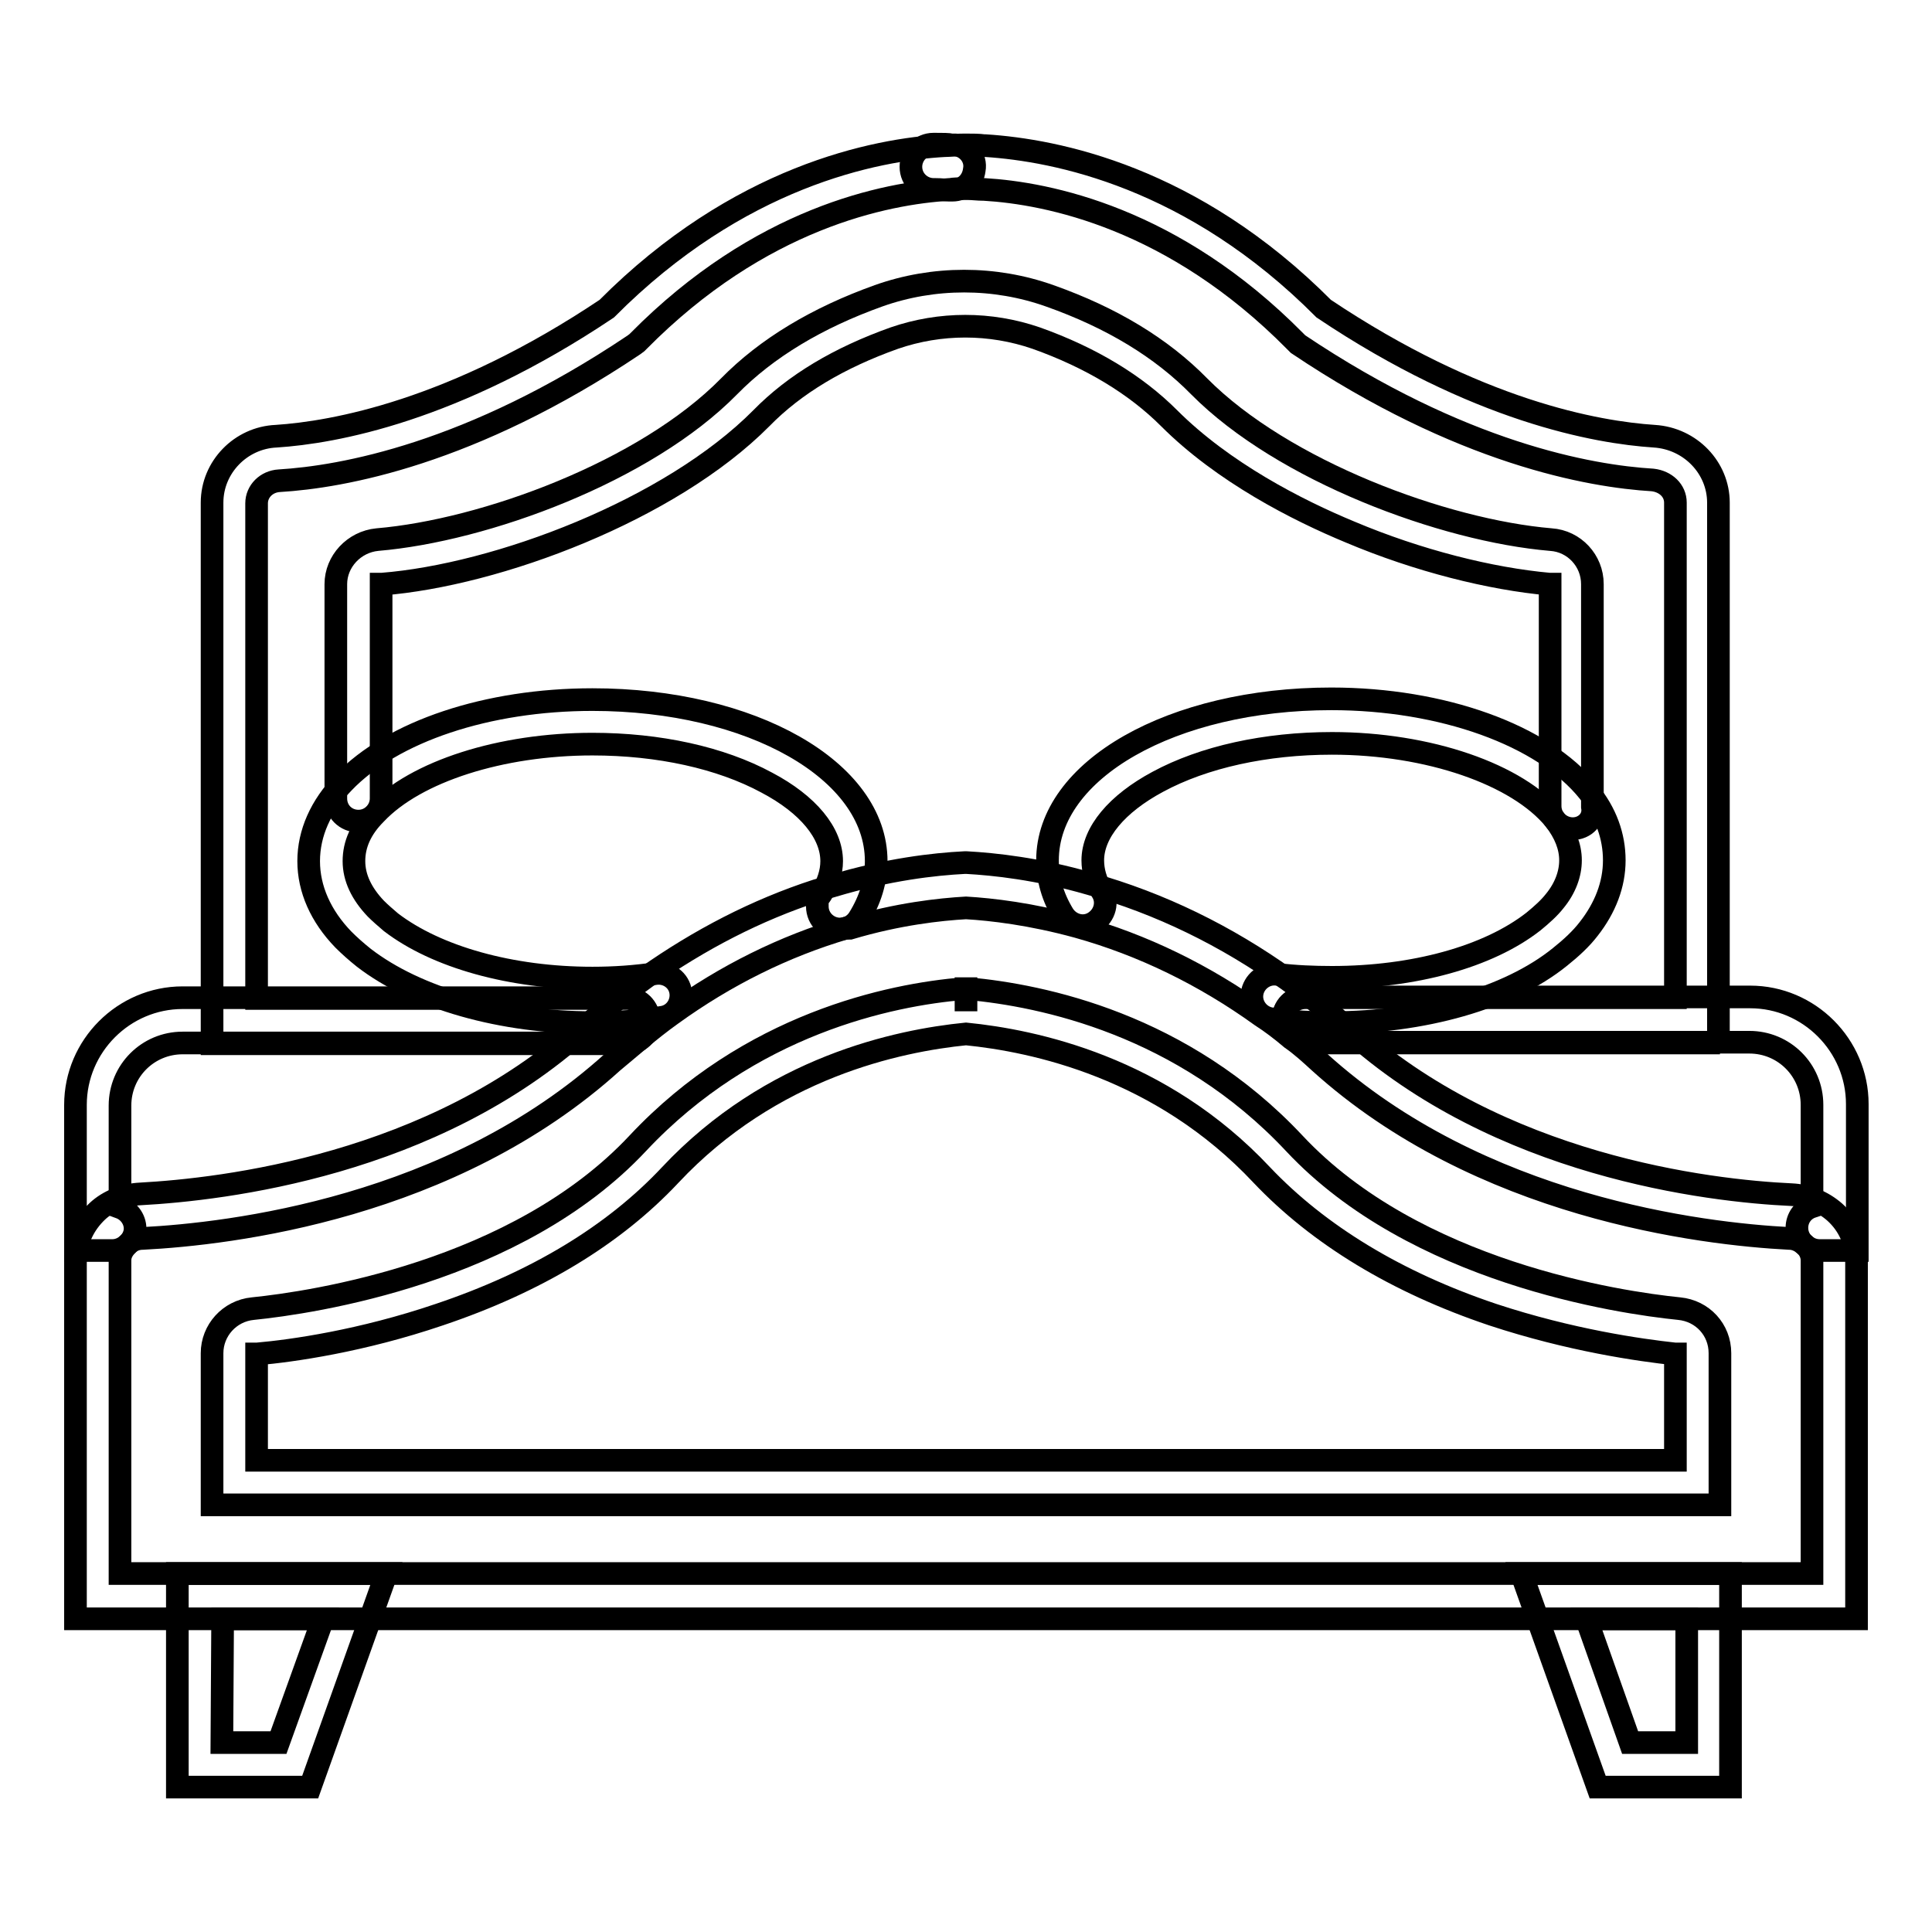
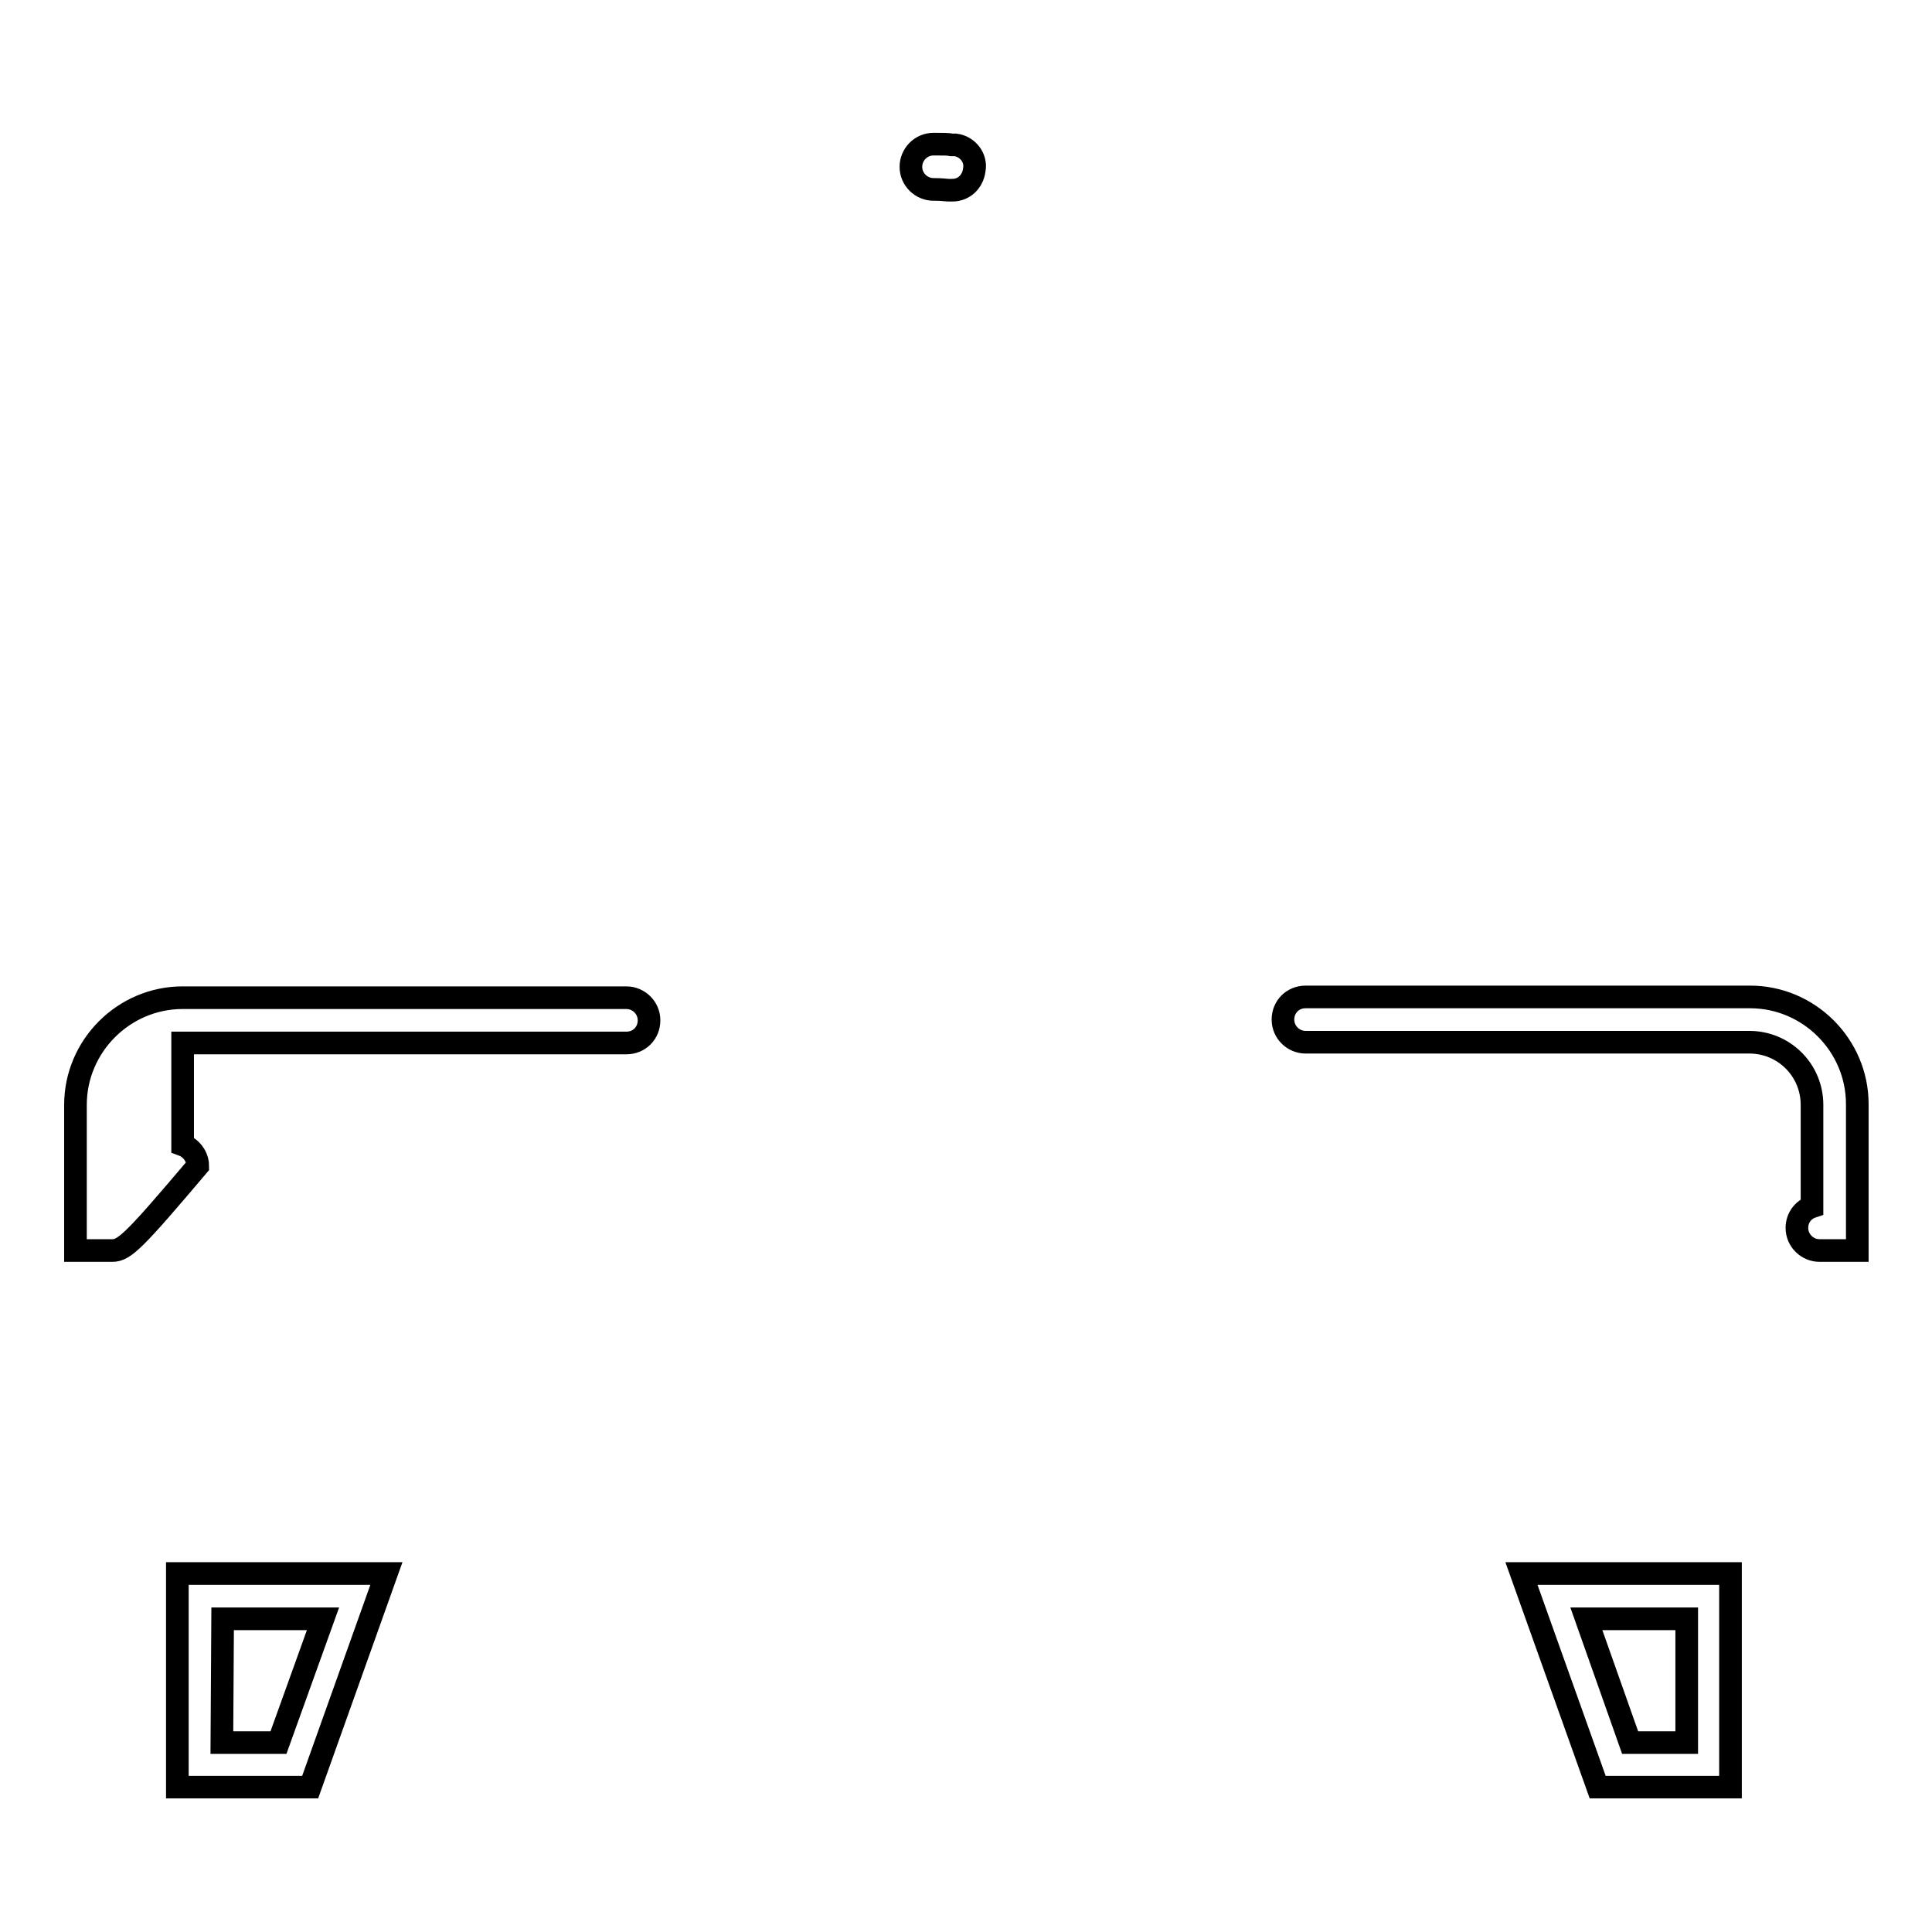
<svg xmlns="http://www.w3.org/2000/svg" version="1.1" x="0px" y="0px" viewBox="0 0 256 256" enable-background="new 0 0 256 256" xml:space="preserve">
  <g>
-     <path stroke-width="3" fill-opacity="0" stroke="#000000" d="M229.3,236.8h-17.6l-10.1-28.3h27.7V236.8z M216,230.9h7.5v-16.4h-13.3L216,230.9z M41.1,236.8H23.5v-28.3 h27.7L41.1,236.8z M29.4,230.9h7.5l5.9-16.4H29.5L29.4,230.9L29.4,230.9z M126.2,25.2h-0.3h0h0c-0.1,0-0.1,0-0.2,0 c-0.3,0-0.9-0.1-1.8-0.1h-0.2c-1.6,0-3-1.3-3-3c0-1.6,1.3-3,3-3h0.2c1,0,1.8,0,2.2,0.1h0.3c0.1,0,0.1,0,0.2,0 c1.6,0.2,2.8,1.7,2.5,3.3C128.9,24.1,127.7,25.2,126.2,25.2z M246,165.7h-4.9c-1.6,0-3-1.3-3-3c0-1.3,0.8-2.4,2-2.8v-13.5 c0-4.6-3.7-8.3-8.3-8.3H173c-1.6,0-3-1.3-3-3s1.3-3,3-3h58.9c7.8,0,14.2,6.4,14.2,14.2V165.7z M14.9,165.7H10v-19.3 c0-7.8,6.4-14.2,14.2-14.2H83c1.6,0,3,1.3,3,3s-1.3,3-3,3H24.2c-4.6,0-8.3,3.7-8.3,8.3v13.5c1.1,0.4,2,1.5,2,2.8 C17.9,164.3,16.5,165.7,14.9,165.7L14.9,165.7z" />
-     <path stroke-width="3" fill-opacity="0" stroke="#000000" d="M78.5,135.5c-12,0-23.3-3.2-30.3-8.6c-1-0.8-1.9-1.6-2.7-2.4c-3-3.1-4.6-6.7-4.6-10.4 c0-3.7,1.6-7.3,4.6-10.4c6.5-6.8,19.1-11,33-11c21.1,0,37.6,9.4,37.6,21.4c0,2.6-0.8,5.2-2.3,7.6c-0.5,0.8-1.4,1.4-2.5,1.4 c-1.6,0-3-1.3-3-3v-0.9l0.5-0.7c0.9-1.4,1.4-2.9,1.4-4.4c0-3.7-3.1-7.5-8.6-10.4c-6.1-3.3-14.3-5.1-23.1-5.1 c-12.1,0-23.4,3.6-28.7,9.2c-2,2-2.9,4.1-2.9,6.3c0,2.2,1,4.3,2.9,6.3c0.6,0.6,1.3,1.2,2,1.8c6,4.6,15.9,7.4,26.7,7.4 c2.9,0,5.7-0.2,8.4-0.6c1.6-0.2,3.1,0.9,3.3,2.5c0.2,1.6-0.9,3.1-2.5,3.3C84.8,135.3,81.7,135.5,78.5,135.5L78.5,135.5z" />
-     <path stroke-width="3" fill-opacity="0" stroke="#000000" d="M227.9,138.2H173c-1.6,0-3-1.3-3-3s1.3-3,3-3h49V66.6c0-1.6-1.3-2.8-3-3c-8.3-0.5-25.4-3.5-47-18l-0.2-0.2 l-0.2-0.2c-16.1-16.3-32.7-19.6-41.2-20.1h-0.1h0c-0.7,0-1.4-0.1-2.1-0.1h-0.2c-1,0-1.7,0-2,0.1h-0.2c-8.5,0.5-25.1,3.8-41.2,20.1 l-0.2,0.2L84,45.7c-21.6,14.5-38.7,17.5-47,18c-1.7,0.1-3,1.4-3,3v65.6h49c1.6,0,3,1.3,3,3s-1.3,3-3,3H28.1V66.6 c0-4.7,3.8-8.6,8.5-8.8c7.6-0.5,23.5-3.3,43.8-16.9c17.4-17.5,35.5-21.1,44.8-21.6h0.1c0.4,0,1.2-0.1,2.5-0.1h0.2 c0.9,0,1.7,0,2.4,0.1h0.2c9.3,0.6,27.4,4.1,44.8,21.6c20.3,13.6,36.2,16.4,43.8,16.9c4.8,0.3,8.5,4.2,8.5,8.8V138.2L227.9,138.2z" />
-     <path stroke-width="3" fill-opacity="0" stroke="#000000" d="M208.4,109.8c-1.6,0-3-1.3-3-3V77.4c0,0,0,0-0.1,0c-7.8-0.7-17.4-3.1-26.4-6.9c-7-2.9-16.8-7.9-24-15.1 c-4.4-4.4-10.3-8-17.6-10.6c-6.1-2.1-12.7-2.1-18.8,0c-7.3,2.6-13.2,6.1-17.6,10.6c-12.1,12.2-35,20.8-50.3,22c-0.1,0-0.1,0-0.1,0 v28.4c0,1.6-1.3,3-3,3s-3-1.3-3-3V77.4c0-3,2.4-5.6,5.5-5.9c14.2-1.2,35.5-9,46.6-20.3c5-5.1,11.7-9.1,19.8-12 c7.3-2.6,15.4-2.6,22.7,0c8.2,2.9,14.8,6.9,19.8,12c11.1,11.2,32.4,19.1,46.6,20.3c3.1,0.2,5.5,2.8,5.5,5.9v29.5 C211.3,108.5,210,109.8,208.4,109.8L208.4,109.8z M246,214.5H10V167c0-2.5,1.1-4.8,2.9-6.5c1.5-1.4,3.6-2.2,5.7-2.3 c11-0.6,38.7-3.8,58.7-21.9c1.3-1.2,2.6-2.3,3.9-3.4c1.4-1.2,2.9-2.3,4.4-3.4c7.1-5,14.6-8.9,22.6-11.5v0l2.1-0.6 c7.3-2.2,13.5-2.9,17.5-3.1h0.3c3.6,0.2,9.4,0.8,16.3,2.8c9.3,2.6,18.1,6.9,26.2,12.7c1.4,1,2.8,2.1,4.2,3.2 c1.3,1.1,2.6,2.2,3.9,3.4c19.9,18.1,47.7,21.4,58.7,21.9c2.1,0.1,4.1,0.9,5.7,2.3c1.9,1.7,2.9,4,2.9,6.5L246,214.5L246,214.5z  M15.9,208.5h224.2V167c0-0.8-0.4-1.6-1-2.1c-0.6-0.5-1.3-0.8-2-0.8c-11.6-0.6-41-4.1-62.3-23.4c-1.2-1.1-2.4-2.2-3.7-3.1 c-1.3-1.1-2.6-2.1-4-3c-7.5-5.4-15.7-9.4-24.3-11.8c-6.2-1.7-11.4-2.3-14.8-2.5c-3.5,0.2-9,0.8-15.4,2.7L112,123 c-8.1,2.4-15.8,6.2-23,11.4c-1.4,1-2.8,2.1-4.1,3.2c-1.2,1-2.5,2.1-3.7,3.1c-21.4,19.4-50.7,22.8-62.3,23.4c-0.8,0-1.5,0.3-2,0.8 c-0.6,0.6-1,1.3-1,2.1L15.9,208.5L15.9,208.5z" />
-     <path stroke-width="3" fill-opacity="0" stroke="#000000" d="M227.9,199.4H28.1v-20.1c0-3,2.3-5.6,5.4-5.9c7.9-0.8,35-4.8,51-21.9c14.8-15.8,33.4-19.7,43.2-20.5h0.3v3 v-3h0.3c9.8,0.9,28.4,4.7,43.2,20.5c16,17.1,43.1,21.1,51,21.9c3.1,0.3,5.4,2.8,5.4,5.9V199.4z M122.1,193.5H222v-14.1 c0,0,0,0-0.1,0c-4.6-0.5-13.8-1.8-24.1-5.2c-12.8-4.3-23.1-10.6-30.6-18.5c-13.4-14.3-30.2-17.8-39.2-18.7 c-9,0.9-25.8,4.4-39.2,18.7c-7.5,8-17.8,14.2-30.6,18.5c-10.3,3.5-19.5,4.8-24.1,5.2c-0.1,0-0.1,0-0.1,0v14.1H122.1z M176.5,135.5 c-2.7,0-5.4-0.1-8-0.5c-1.6-0.2-2.8-1.7-2.6-3.3c0.2-1.6,1.7-2.8,3.3-2.6c2.4,0.3,4.9,0.4,7.3,0.4c10.8,0,20.7-2.7,26.7-7.4 c1.1-0.9,2.1-1.8,2.8-2.7c1.4-1.7,2.1-3.6,2.1-5.4c0-1.8-0.7-3.6-2.1-5.4c-4.9-6-16.7-10.1-29.5-10.1c-8.8,0-17,1.8-23.1,5.1 c-5.4,2.9-8.6,6.7-8.6,10.4c0,1.4,0.4,2.8,1.2,4.1c0.9,1.4,0.4,3.2-1,4.1c-1.4,0.9-3.2,0.4-4.1-1c-1.4-2.3-2.1-4.7-2.1-7.2 c0-12,16.5-21.4,37.6-21.4c14.7,0,28.1,4.8,34.1,12.3c2.3,2.8,3.4,5.9,3.4,9.1s-1.2,6.3-3.4,9.1c-1,1.3-2.3,2.5-3.8,3.7 C199.9,132.3,188.5,135.5,176.5,135.5L176.5,135.5z" />
+     <path stroke-width="3" fill-opacity="0" stroke="#000000" d="M229.3,236.8h-17.6l-10.1-28.3h27.7V236.8z M216,230.9h7.5v-16.4h-13.3L216,230.9z M41.1,236.8H23.5v-28.3 h27.7L41.1,236.8z M29.4,230.9h7.5l5.9-16.4H29.5L29.4,230.9L29.4,230.9z M126.2,25.2h-0.3h0h0c-0.1,0-0.1,0-0.2,0 c-0.3,0-0.9-0.1-1.8-0.1h-0.2c-1.6,0-3-1.3-3-3c0-1.6,1.3-3,3-3h0.2c1,0,1.8,0,2.2,0.1h0.3c0.1,0,0.1,0,0.2,0 c1.6,0.2,2.8,1.7,2.5,3.3C128.9,24.1,127.7,25.2,126.2,25.2z M246,165.7h-4.9c-1.6,0-3-1.3-3-3c0-1.3,0.8-2.4,2-2.8v-13.5 c0-4.6-3.7-8.3-8.3-8.3H173c-1.6,0-3-1.3-3-3s1.3-3,3-3h58.9c7.8,0,14.2,6.4,14.2,14.2V165.7z M14.9,165.7H10v-19.3 c0-7.8,6.4-14.2,14.2-14.2H83c1.6,0,3,1.3,3,3s-1.3,3-3,3H24.2v13.5c1.1,0.4,2,1.5,2,2.8 C17.9,164.3,16.5,165.7,14.9,165.7L14.9,165.7z" />
  </g>
</svg>